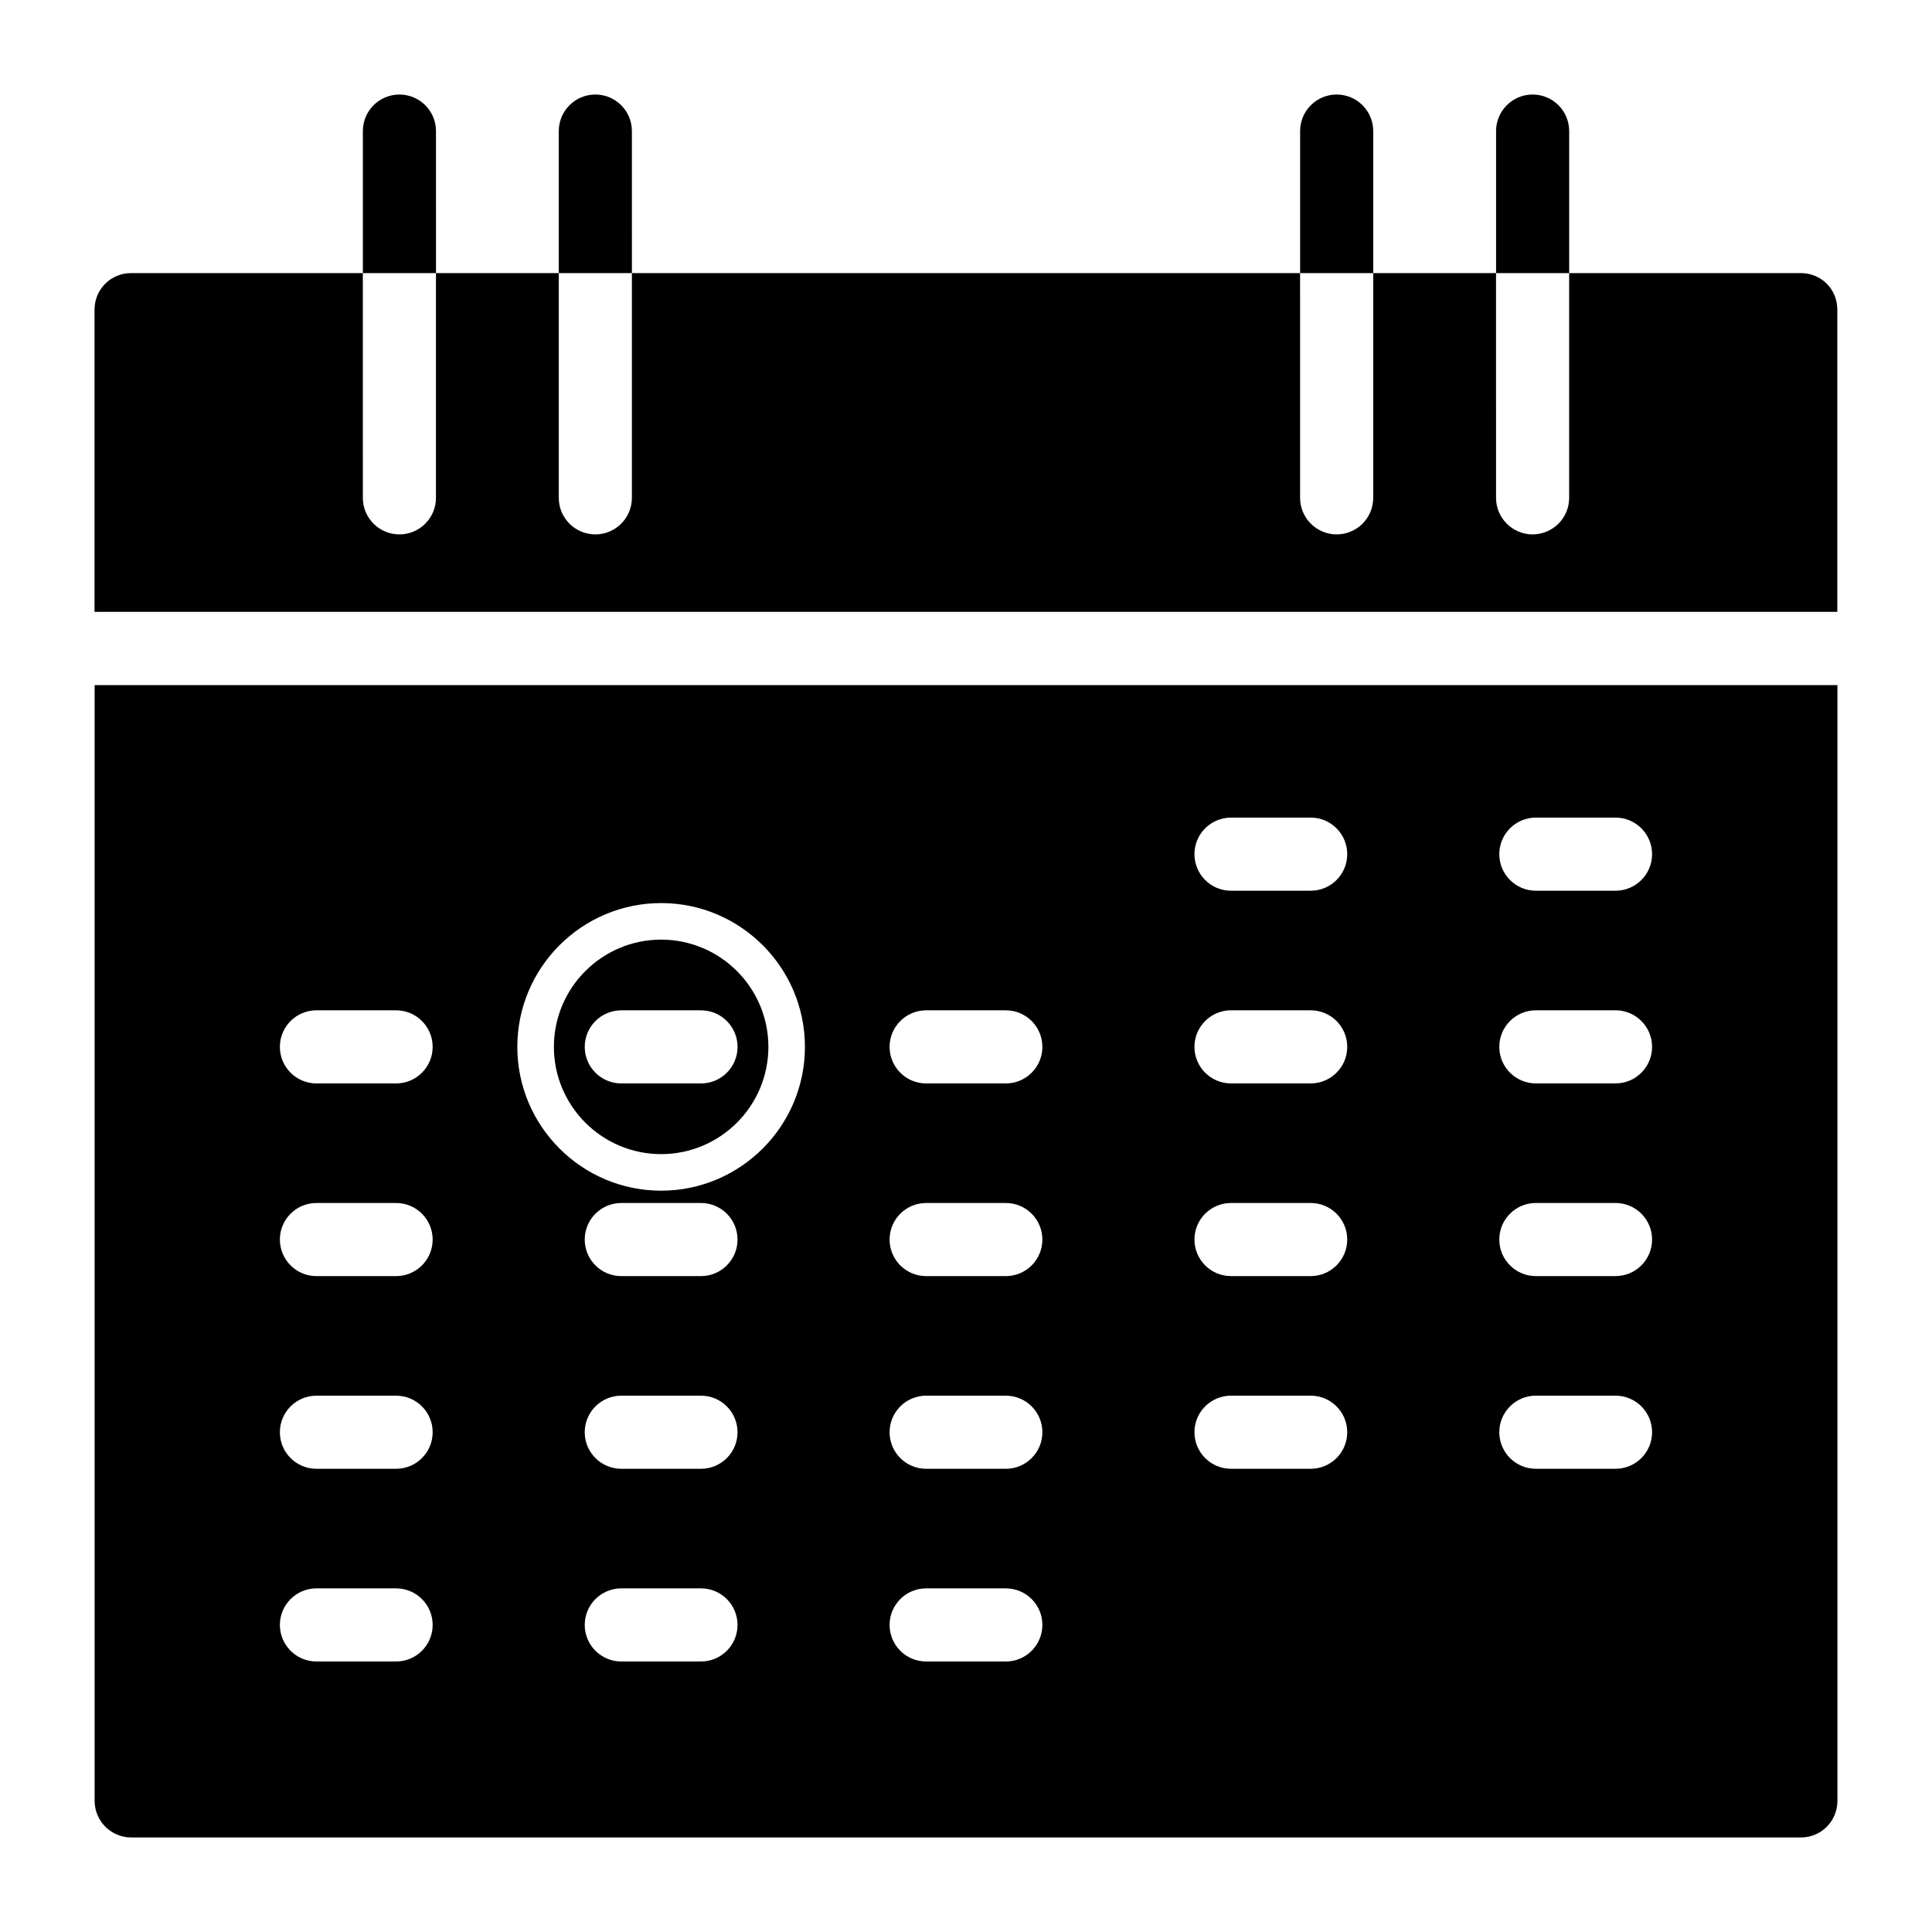
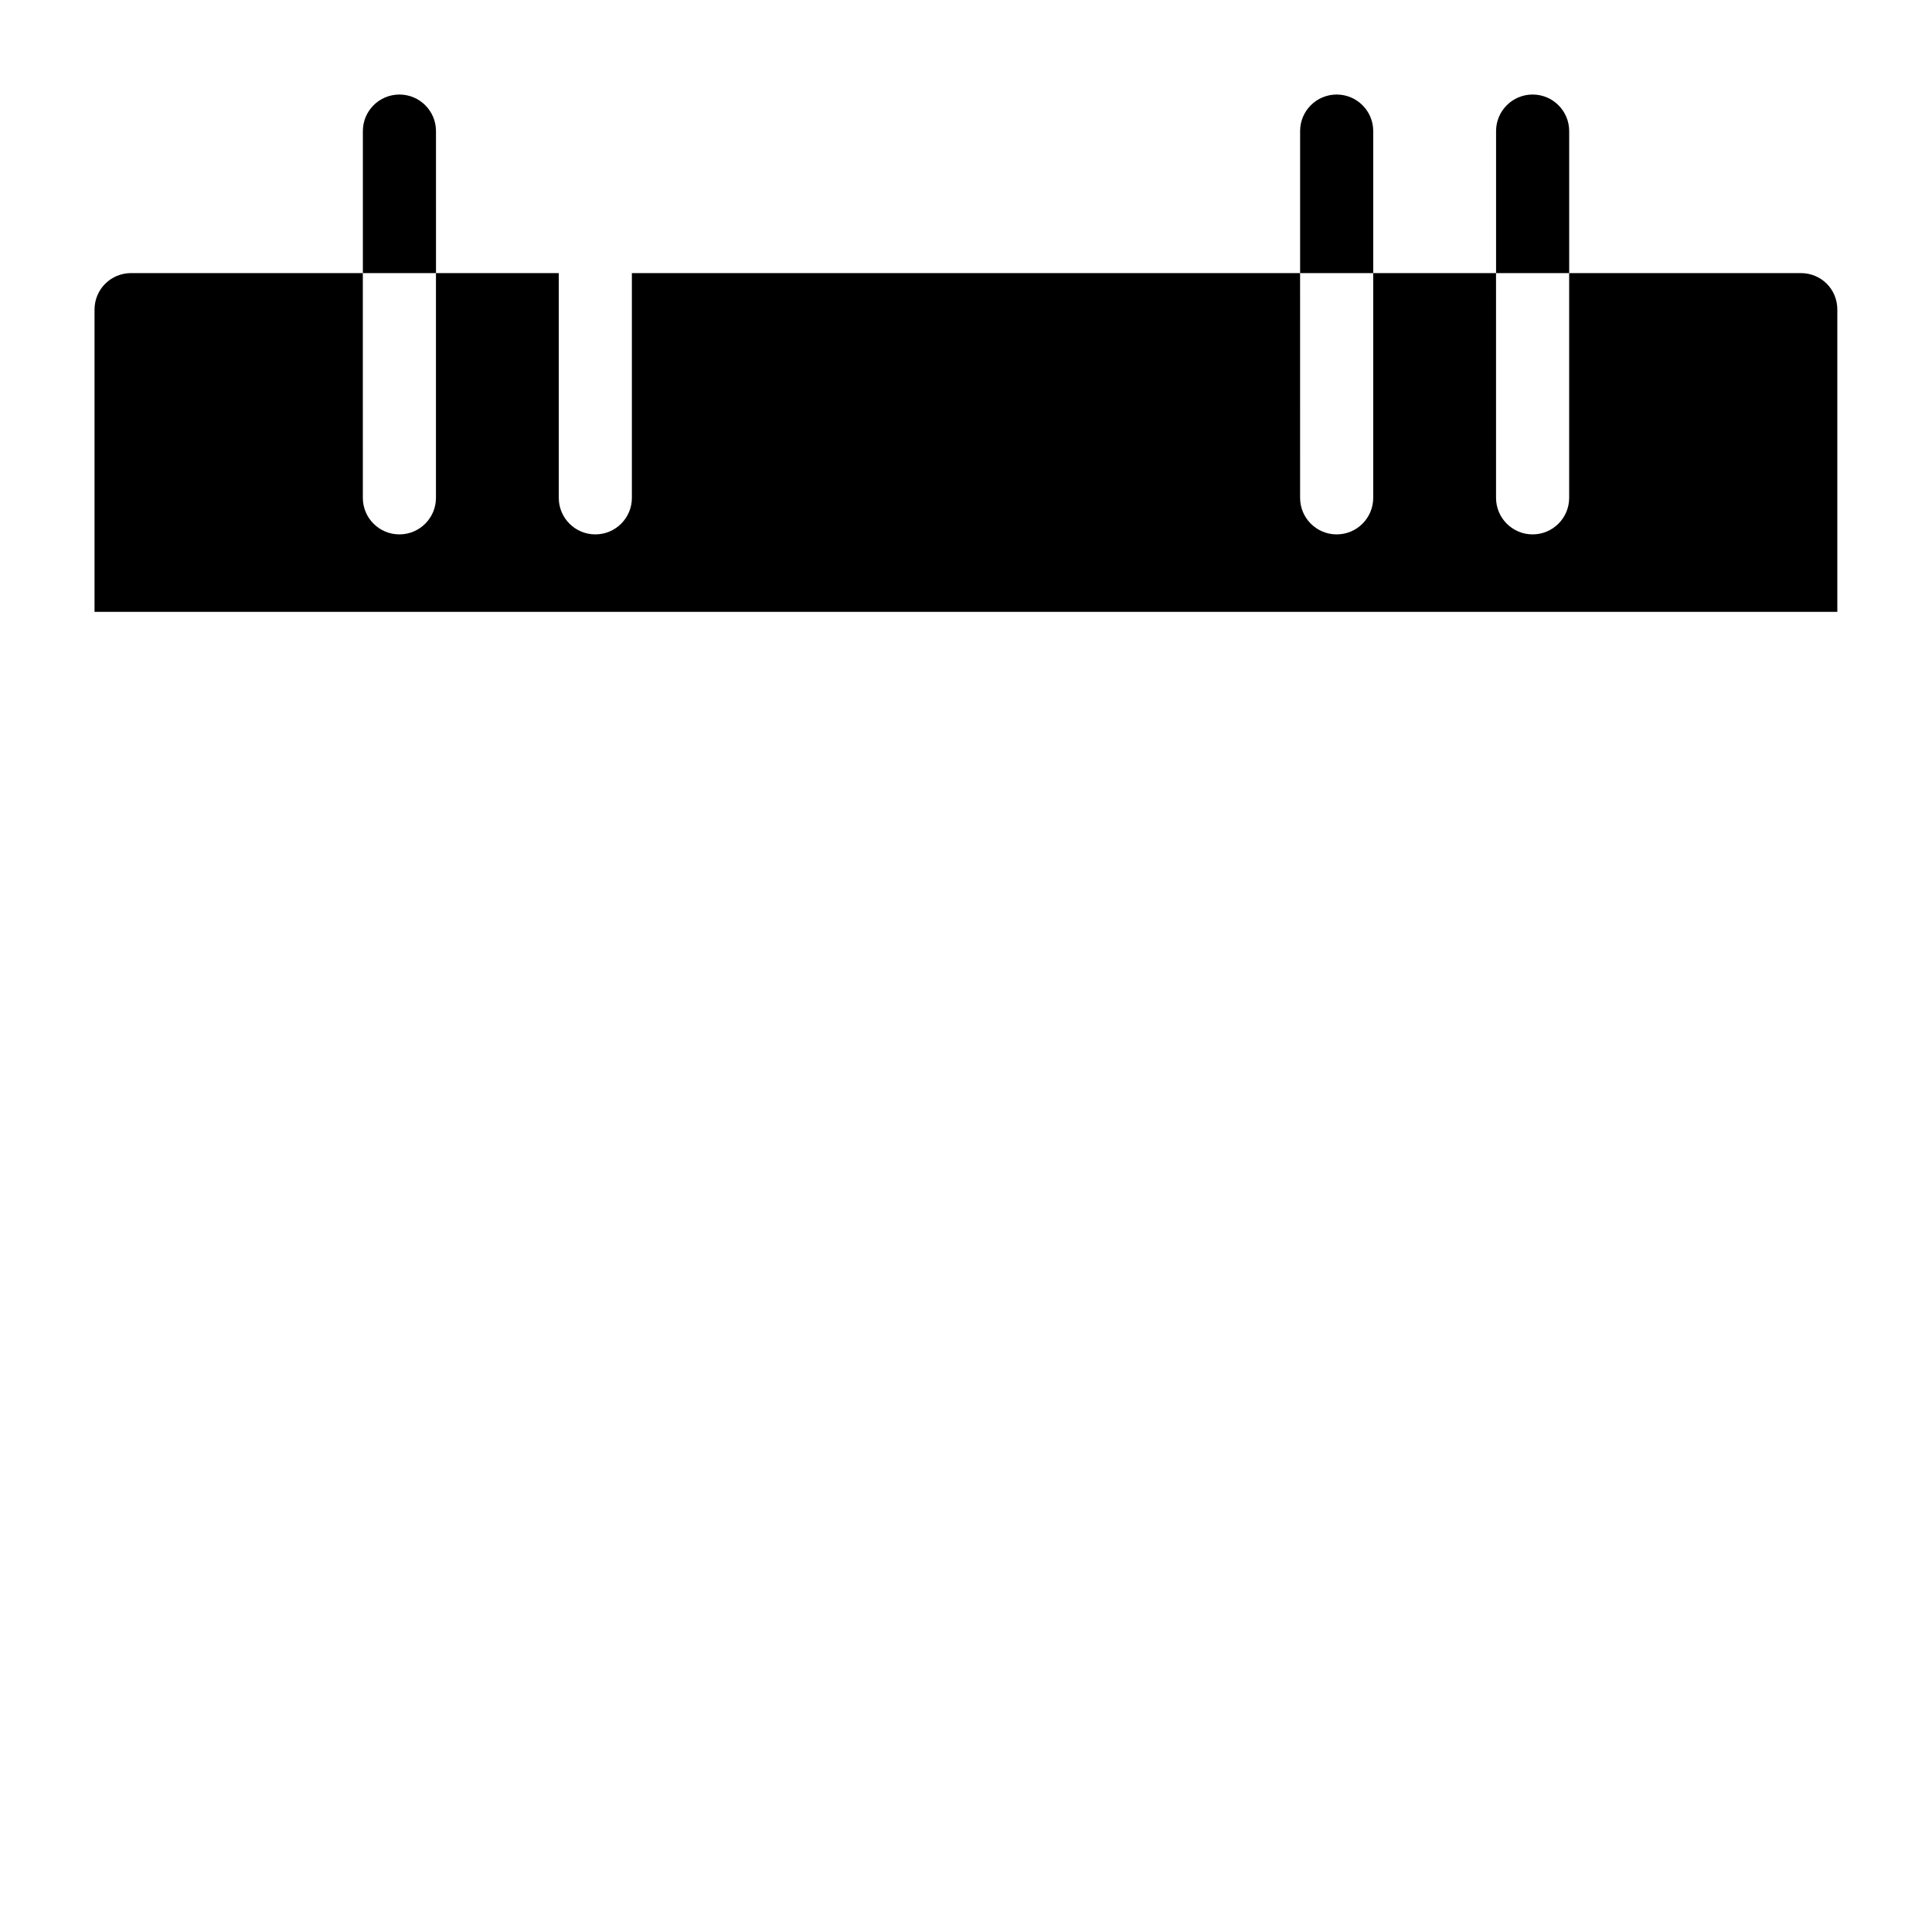
<svg xmlns="http://www.w3.org/2000/svg" fill="#000000" width="800px" height="800px" version="1.1" viewBox="144 144 512 512">
  <g>
    <path d="m630.91 226.06c0-5.426-4.262-9.688-9.688-9.688h-61.379v59.559c0 5.352-4.34 9.688-9.688 9.688-5.352 0-9.688-4.34-9.688-9.688l-0.004-59.559h-32.547v59.559c0 5.352-4.34 9.688-9.688 9.688-5.352 0-9.688-4.34-9.688-9.688l-0.004-59.559h-177.08v59.559c0 5.352-4.34 9.688-9.688 9.688-5.352 0-9.688-4.34-9.688-9.688v-59.559h-32.547v59.559c0 5.352-4.34 9.688-9.688 9.688-5.352 0-9.688-4.34-9.688-9.688l-0.004-59.559h-61.414c-5.328 0-9.688 4.262-9.688 9.688v80.09h461.86z" />
    <path d="m259.54 178.74c0-5.352-4.34-9.688-9.688-9.688-5.352 0-9.688 4.34-9.688 9.688v37.633h19.379z" />
-     <path d="m311.46 178.74c0-5.352-4.34-9.688-9.688-9.688-5.352 0-9.688 4.34-9.688 9.688v37.633h19.379z" />
    <path d="m507.92 178.74c0-5.352-4.34-9.688-9.688-9.688-5.352 0-9.688 4.34-9.688 9.688v37.633h19.379z" />
    <path d="m559.85 178.74c0-5.352-4.34-9.688-9.688-9.688-5.352 0-9.688 4.34-9.688 9.688v37.633h19.379z" />
-     <path d="m169.08 325.56v295.7c0 5.328 4.359 9.688 9.688 9.688h442.48c5.426 0 9.688-4.359 9.688-9.688l0.004-295.7zm79.891 258.75h-21.113c-5.352 0-9.688-4.34-9.688-9.688 0-5.352 4.34-9.688 9.688-9.688h21.113c5.352 0 9.688 4.34 9.688 9.688s-4.336 9.688-9.688 9.688zm0-51.066h-21.113c-5.352 0-9.688-4.34-9.688-9.688 0-5.352 4.34-9.688 9.688-9.688h21.113c5.352 0 9.688 4.34 9.688 9.688 0 5.352-4.336 9.688-9.688 9.688zm0-51.062h-21.113c-5.352 0-9.688-4.34-9.688-9.688 0-5.352 4.34-9.688 9.688-9.688h21.113c5.352 0 9.688 4.34 9.688 9.688s-4.336 9.688-9.688 9.688zm0-51.062h-21.113c-5.352 0-9.688-4.34-9.688-9.688 0-5.352 4.34-9.688 9.688-9.688h21.113c5.352 0 9.688 4.34 9.688 9.688s-4.336 9.688-9.688 9.688zm80.793 153.19h-21.117c-5.352 0-9.688-4.34-9.688-9.688 0-5.352 4.34-9.688 9.688-9.688h21.117c5.352 0 9.688 4.34 9.688 9.688s-4.336 9.688-9.688 9.688zm0-51.066h-21.117c-5.352 0-9.688-4.34-9.688-9.688 0-5.352 4.34-9.688 9.688-9.688h21.117c5.352 0 9.688 4.34 9.688 9.688 0 5.352-4.336 9.688-9.688 9.688zm0-51.062h-21.117c-5.352 0-9.688-4.34-9.688-9.688 0-5.352 4.34-9.688 9.688-9.688h21.117c5.352 0 9.688 4.34 9.688 9.688s-4.336 9.688-9.688 9.688zm-10.559-22.641c-21.016 0-38.109-17.098-38.109-38.109 0-21.016 17.098-38.109 38.109-38.109 21.016 0 38.109 17.098 38.109 38.109 0 21.012-17.098 38.109-38.109 38.109zm91.348 124.77h-21.113c-5.352 0-9.688-4.34-9.688-9.688 0-5.352 4.34-9.688 9.688-9.688h21.113c5.352 0 9.688 4.34 9.688 9.688s-4.34 9.688-9.688 9.688zm0-51.066h-21.113c-5.352 0-9.688-4.34-9.688-9.688 0-5.352 4.34-9.688 9.688-9.688h21.113c5.352 0 9.688 4.34 9.688 9.688 0 5.352-4.34 9.688-9.688 9.688zm0-51.062h-21.113c-5.352 0-9.688-4.34-9.688-9.688 0-5.352 4.34-9.688 9.688-9.688h21.113c5.352 0 9.688 4.34 9.688 9.688s-4.34 9.688-9.688 9.688zm0-51.062h-21.113c-5.352 0-9.688-4.34-9.688-9.688 0-5.352 4.34-9.688 9.688-9.688h21.113c5.352 0 9.688 4.34 9.688 9.688s-4.34 9.688-9.688 9.688zm80.789 102.12h-21.113c-5.352 0-9.688-4.34-9.688-9.688 0-5.352 4.34-9.688 9.688-9.688h21.113c5.352 0 9.688 4.34 9.688 9.688 0.004 5.352-4.336 9.688-9.688 9.688zm0-51.062h-21.113c-5.352 0-9.688-4.34-9.688-9.688 0-5.352 4.34-9.688 9.688-9.688h21.113c5.352 0 9.688 4.34 9.688 9.688 0.004 5.348-4.336 9.688-9.688 9.688zm0-51.062h-21.113c-5.352 0-9.688-4.34-9.688-9.688 0-5.352 4.34-9.688 9.688-9.688h21.113c5.352 0 9.688 4.34 9.688 9.688 0.004 5.348-4.336 9.688-9.688 9.688zm0-51.066h-21.113c-5.352 0-9.688-4.34-9.688-9.688 0-5.352 4.34-9.688 9.688-9.688h21.113c5.352 0 9.688 4.34 9.688 9.688 0.004 5.352-4.336 9.688-9.688 9.688zm80.789 153.19h-21.113c-5.352 0-9.688-4.34-9.688-9.688 0-5.352 4.34-9.688 9.688-9.688h21.113c5.352 0 9.688 4.34 9.688 9.688 0 5.352-4.336 9.688-9.688 9.688zm0-51.062h-21.113c-5.352 0-9.688-4.34-9.688-9.688 0-5.352 4.34-9.688 9.688-9.688h21.113c5.352 0 9.688 4.34 9.688 9.688s-4.336 9.688-9.688 9.688zm0-51.062h-21.113c-5.352 0-9.688-4.34-9.688-9.688 0-5.352 4.34-9.688 9.688-9.688h21.113c5.352 0 9.688 4.34 9.688 9.688s-4.336 9.688-9.688 9.688zm0-51.066h-21.113c-5.352 0-9.688-4.34-9.688-9.688 0-5.352 4.34-9.688 9.688-9.688h21.113c5.352 0 9.688 4.34 9.688 9.688 0 5.352-4.336 9.688-9.688 9.688z" />
-     <path d="m319.21 393.01c-15.672 0-28.422 12.75-28.422 28.422 0 15.672 12.75 28.422 28.422 28.422s28.422-12.75 28.422-28.422c0-15.672-12.75-28.422-28.422-28.422zm10.559 38.113h-21.117c-5.352 0-9.688-4.34-9.688-9.688 0-5.352 4.34-9.688 9.688-9.688h21.117c5.352 0 9.688 4.34 9.688 9.688s-4.336 9.688-9.688 9.688z" />
  </g>
</svg>